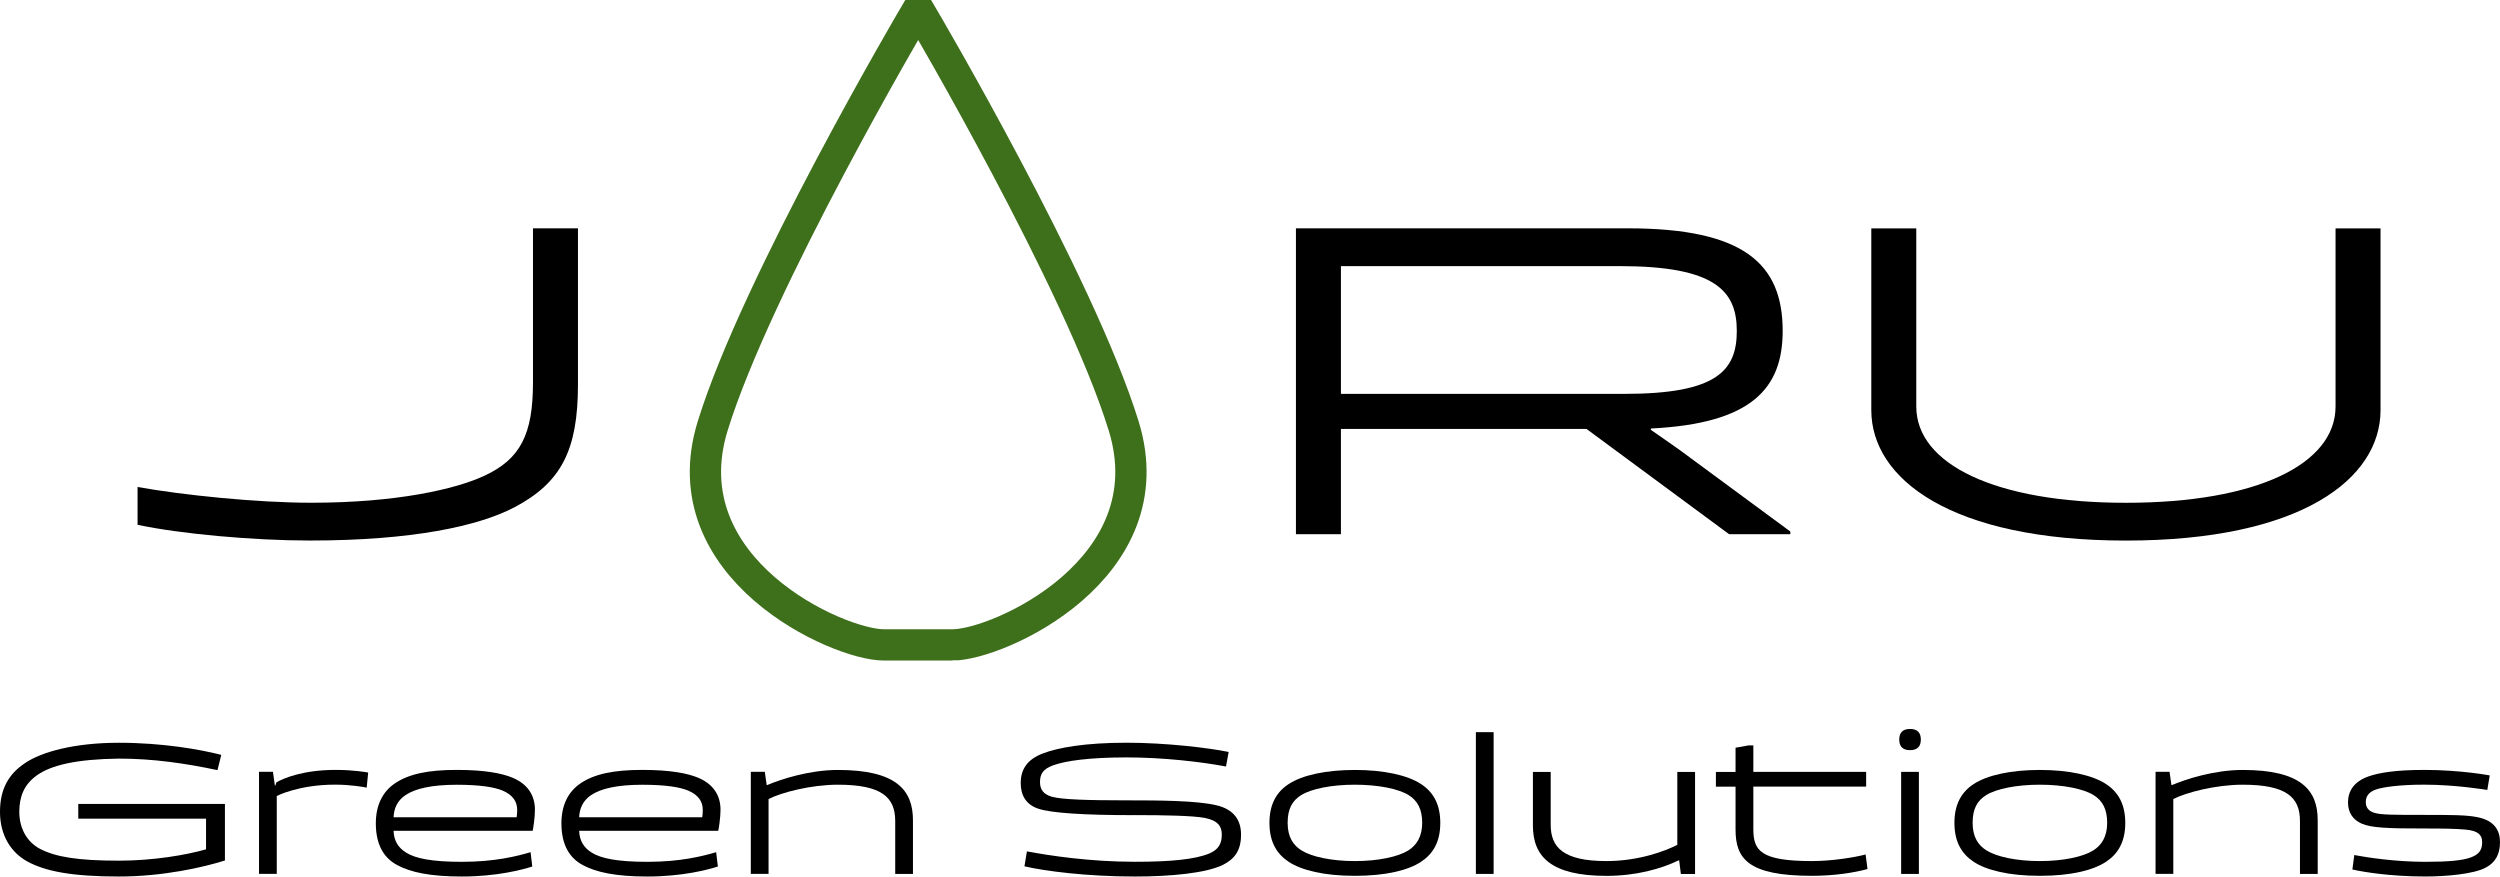
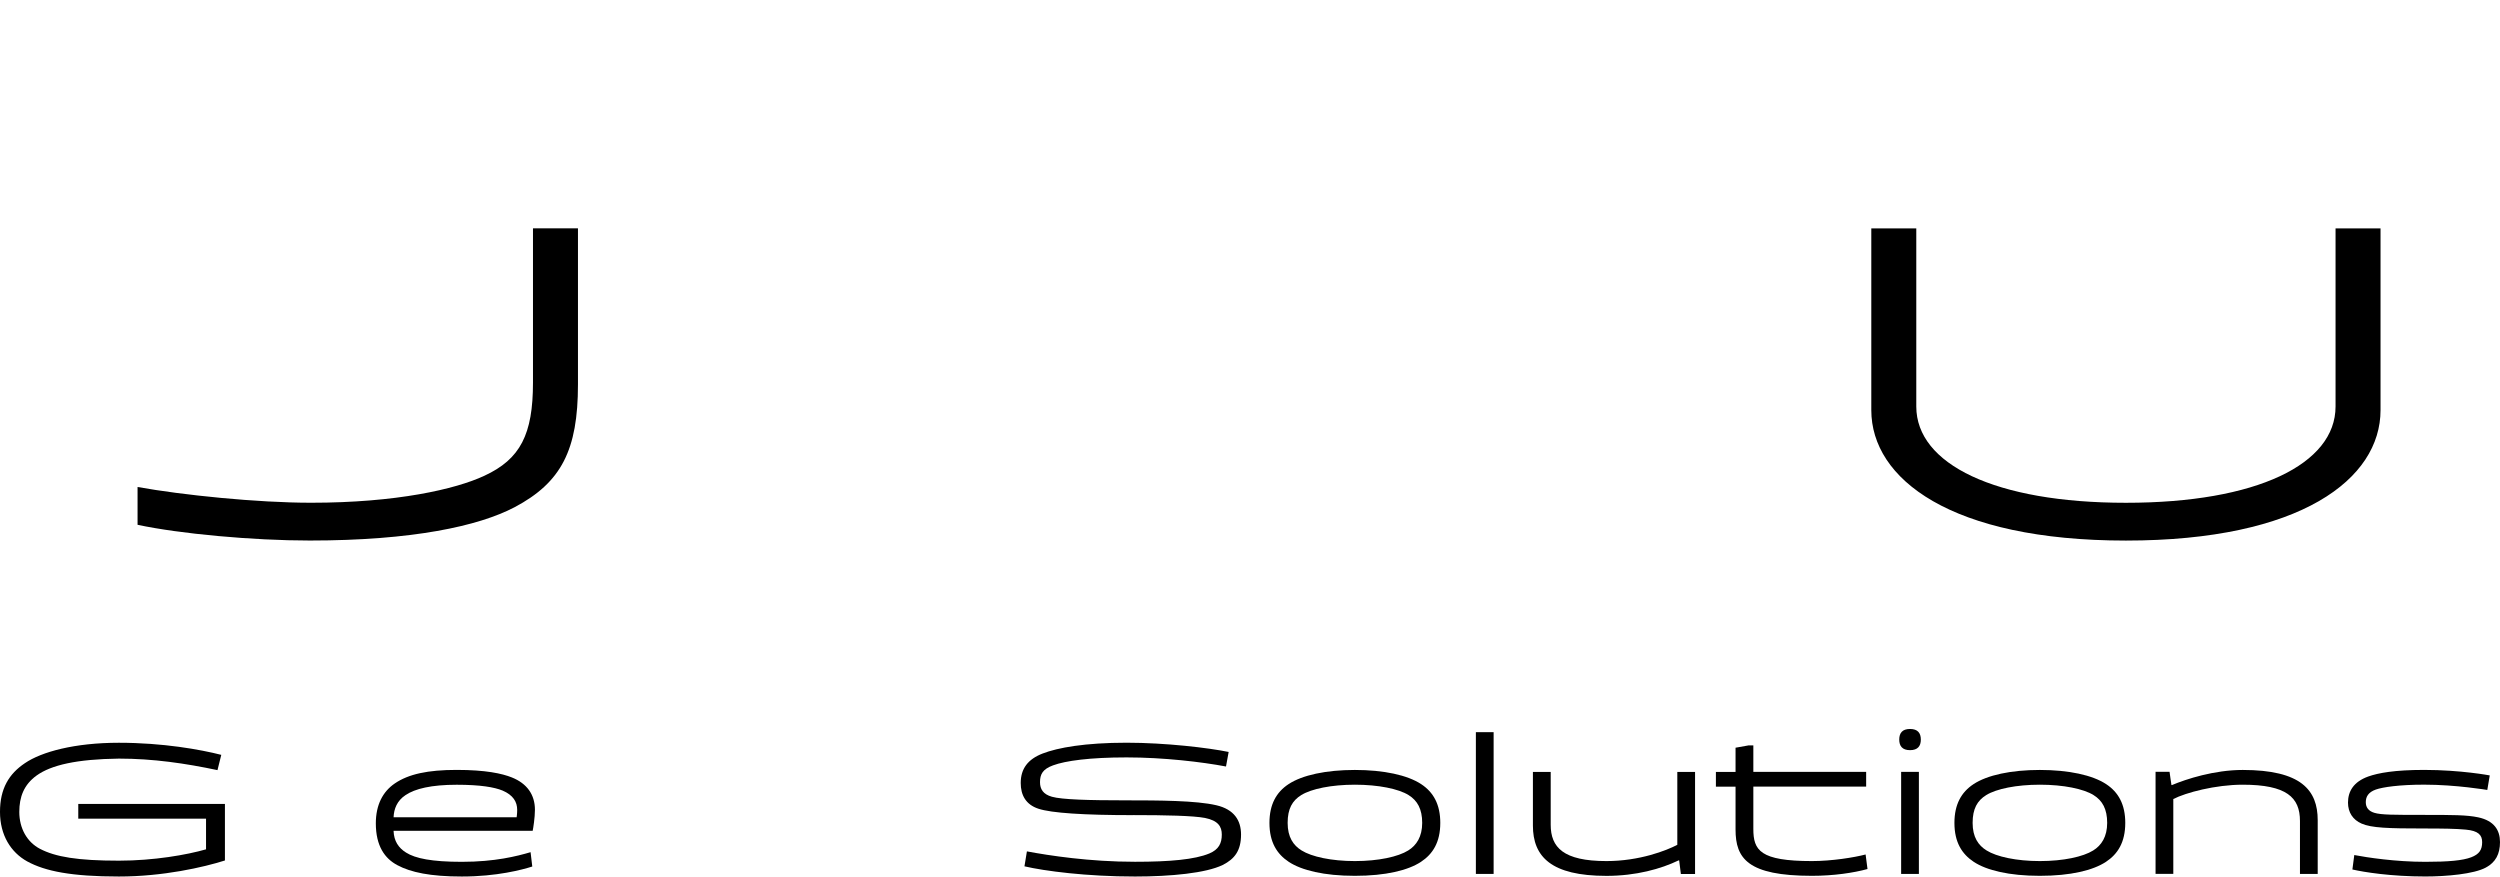
<svg xmlns="http://www.w3.org/2000/svg" id="Laag_2" data-name="Laag 2" viewBox="0 0 500.16 175.36">
  <defs>
    <style> .cls-1 { fill: none; stroke: #3e701b; stroke-miterlimit: 10; stroke-width: 6.26px; } </style>
  </defs>
  <g id="Layer_2" data-name="Layer 2">
    <g id="Layer_1-2" data-name="Layer 1-2">
      <g id="GREEN_SOLUTIONS" data-name="GREEN SOLUTIONS">
        <path id="S" d="M470.99,171.06c2.57.49,8.24,1.36,14.22,1.36,4.65,0,7.49-.26,9.19-.91,1.59-.61,2.19-1.47,2.19-3.03,0-1.44-.79-2.27-3.25-2.5-1.93-.19-4.69-.23-8.32-.23-7.26,0-10.55-.11-12.55-.98-1.74-.76-2.72-2.23-2.72-4.2,0-2.23,1.1-4.16,4.05-5.22,2.04-.72,5.29-1.32,11.19-1.32,7.33,0,13.12,1.1,13.12,1.1l-.49,2.91s-6.24-1.06-12.63-1.06c-4.95,0-8.28.49-9.68.98-1.47.53-2,1.4-2,2.53,0,1.06.57,1.78,1.7,2.12,1.36.42,3.82.42,10.02.42,5.48,0,8.51,0,10.78.49,3.18.68,4.35,2.57,4.35,4.95s-.87,4.05-2.84,5.1c-2.38,1.29-7.86,1.78-12.1,1.78-6.92,0-12.29-.87-14.59-1.4l.38-2.91-.02.02Z" />
        <path id="N" d="M460.14,174.84v-10.59c0-4.73-2.68-7.26-11.46-7.26-5.44,0-11.42,1.59-13.88,2.87v14.97h-3.55v-20.42h2.8c.11.95.26,1.74.38,2.65h.11c2.87-1.21,8.47-3.02,14.14-3.02,11.72,0,15.01,4.05,15.01,10.06v10.74h-3.55Z" />
        <path id="O" d="M394.87,172.42c-2.34-1.55-3.86-3.89-3.86-7.79,0-3.67,1.36-6.13,3.82-7.75,2.76-1.82,7.52-2.84,13.27-2.84s10.51,1.02,13.27,2.84c2.46,1.62,3.82,4.08,3.82,7.75,0,3.89-1.51,6.24-3.86,7.79-2.57,1.7-7.07,2.8-13.23,2.8s-10.66-1.1-13.23-2.8ZM418.77,170.15c1.66-1.02,2.8-2.76,2.8-5.52s-.95-4.46-2.72-5.56c-2-1.25-6.05-2.08-10.74-2.08s-8.73.83-10.74,2.08c-1.78,1.1-2.72,2.72-2.72,5.56s1.13,4.5,2.8,5.52c2,1.25,5.94,2.12,10.66,2.12s8.66-.87,10.66-2.12Z" />
        <path id="I" d="M382.13,145.84c1.55,0,2.16.83,2.16,2.12s-.61,2.12-2.16,2.12-2.16-.83-2.16-2.12.6-2.12,2.16-2.12ZM383.9,174.84h-3.55v-20.42h3.55v20.42Z" />
        <path id="T" d="M349.76,149.13h1.02v5.29h22.57v2.95h-22.57v8.47c0,4.27,1.32,6.43,11.72,6.43,3.97,0,8.47-.72,10.74-1.32l.38,2.91c-2.76.76-6.77,1.36-11.12,1.36-12.86,0-15.28-3.48-15.28-9.26v-8.58h-3.93v-2.95h3.93v-4.84l2.53-.45h.01Z" />
        <path id="U" d="M310.24,154.42v10.59c0,4.5,2.5,7.26,11.15,7.26,6.66,0,12.02-2.12,14.18-3.25v-14.59h3.55v20.42h-2.84l-.34-2.72h-.11c-3.52,1.7-8.51,3.1-14.44,3.1-11.04,0-14.71-3.82-14.71-10.06v-10.74h3.56Z" />
        <path id="L" d="M298.82,174.84h-3.55v-28.36h3.55v28.36Z" />
        <path id="O-2" d="M257.83,172.42c-2.34-1.55-3.86-3.89-3.86-7.79,0-3.67,1.36-6.13,3.82-7.75,2.76-1.82,7.52-2.84,13.27-2.84s10.51,1.02,13.27,2.84c2.46,1.62,3.82,4.08,3.82,7.75,0,3.89-1.51,6.24-3.86,7.79-2.57,1.7-7.07,2.8-13.23,2.8s-10.66-1.1-13.23-2.8h0ZM281.73,170.15c1.66-1.02,2.8-2.76,2.8-5.52s-.95-4.46-2.72-5.56c-2-1.25-6.05-2.08-10.74-2.08s-8.73.83-10.74,2.08c-1.78,1.1-2.72,2.72-2.72,5.56s1.13,4.5,2.8,5.52c2,1.25,5.94,2.12,10.66,2.12s8.66-.87,10.66-2.12Z" />
        <path id="S-2" d="M226.75,163.08c-9.94,0-16.41-.42-19.02-1.29-2.5-.83-3.52-2.72-3.52-5.14,0-2.87,1.44-4.76,4.39-5.9,3.02-1.17,8.47-2.16,16.79-2.16,7.83,0,16.37,1.02,20.42,1.85l-.53,2.91c-4.8-.91-12.48-1.82-19.89-1.82s-12.25.68-14.71,1.59c-2.08.76-2.61,1.78-2.61,3.37,0,1.4.64,2.42,2.38,2.91,2,.57,7.34.72,14.78.72,6.66,0,14.1.04,18.11.98,3.59.83,4.95,3.06,4.95,5.86,0,3.18-1.25,4.88-3.67,6.09-3.33,1.63-10.4,2.31-17.54,2.31-9.72,0-18.11-1.1-22.12-2.04l.49-2.99c4.42.83,12.52,2.08,21.63,2.08,7,0,11.95-.45,14.86-1.66,1.89-.79,2.5-2.04,2.5-3.78,0-1.59-.72-2.8-3.37-3.33-2.34-.45-7.94-.57-14.33-.57h0Z" />
-         <path id="N-2" d="M179.1,174.84v-10.59c0-4.73-2.68-7.26-11.46-7.26-5.44,0-11.42,1.59-13.88,2.87v14.97h-3.55v-20.42h2.8c.11.95.26,1.74.38,2.65h.11c2.87-1.21,8.47-3.02,14.14-3.02,11.72,0,15.01,4.05,15.01,10.06v10.74h-3.55,0Z" />
-         <path id="E" d="M115.87,166.22v.04c.08,2,.98,3.37,2.5,4.31,1.85,1.17,5.14,1.85,11.15,1.85,6.66,0,11.04-1.13,13.76-1.93l.34,2.87c-2,.64-7.07,2-14.1,2-6.28,0-10.21-.83-12.89-2.27-2.5-1.32-4.31-3.82-4.31-8.36,0-3.71,1.4-6.35,3.78-7.98,2.76-1.89,6.62-2.72,12.4-2.72s9.07.72,11.04,1.51c3.02,1.21,4.61,3.44,4.61,6.47,0,1.55-.34,3.71-.45,4.2h-27.83,0ZM115.87,163.5h24.62s.11-.68.11-1.47c0-1.59-.79-2.95-2.91-3.86-1.63-.68-4.46-1.17-9.19-1.17-5.07,0-8.36.79-10.25,2.08-1.7,1.13-2.31,2.76-2.38,4.42Z" />
        <path id="E-2" d="M78.74,166.22v.04c.08,2,.98,3.37,2.5,4.31,1.85,1.17,5.14,1.85,11.15,1.85,6.66,0,11.04-1.13,13.76-1.93l.34,2.87c-2,.64-7.07,2-14.1,2-6.28,0-10.21-.83-12.89-2.27-2.5-1.32-4.31-3.82-4.31-8.36,0-3.71,1.4-6.35,3.78-7.98,2.76-1.89,6.62-2.72,12.4-2.72s9.07.72,11.04,1.51c3.02,1.21,4.61,3.44,4.61,6.47,0,1.55-.34,3.71-.45,4.2h-27.83ZM78.74,163.5h24.62s.11-.68.11-1.47c0-1.59-.79-2.95-2.91-3.86-1.63-.68-4.46-1.17-9.19-1.17-5.07,0-8.36.79-10.25,2.08-1.7,1.13-2.31,2.76-2.38,4.42Z" />
-         <path id="R" d="M54.61,154.42l.38,2.72h.11l.19-.61c1.4-.83,5.37-2.5,11.83-2.5,3.67,0,6.05.45,6.54.53l-.3,3.02c-.49-.11-3.18-.6-6.31-.6-7.33,0-11.68,2.27-11.68,2.27v15.58h-3.55v-20.42h2.8-.01Z" />
        <path id="G" d="M43.53,154.08c-6.43-1.36-12.89-2.31-19.74-2.31-8.47.11-13.54,1.29-16.45,3.37-2.57,1.85-3.48,4.31-3.48,7.3,0,3.33,1.59,6.05,4.12,7.37,3.1,1.63,7.56,2.38,15.81,2.38,7,0,13.61-1.17,17.43-2.27v-6.13H15.66v-2.95h29.34v11.31c-4.27,1.36-12.36,3.21-21.21,3.21-9.49,0-14.75-1.06-18.34-3.02-3.29-1.82-5.45-5.26-5.45-9.91s1.78-7.6,4.99-9.75c3.33-2.27,9.94-4.08,18.79-4.08s16.33,1.36,20.49,2.42l-.76,3.06h.02Z" />
      </g>
      <g id="JORU">
        <g id="U-2">
          <path d="M383.38,45.69v35.64c0,11.52,15.75,19.26,41.94,19.26s41.94-7.74,41.94-19.26v-35.64h9v36.36c0,13.77-15.93,26.1-50.94,26.1s-50.94-12.33-50.94-26.1v-36.36s9,0,9,0Z" />
        </g>
        <g id="R-2">
-           <path d="M330.28,85.73v.27s2.88,1.98,5.67,3.96l22.23,16.38v.54h-12.24l-28.53-21.06h-49.14v21.06h-9v-61.2h66.42c23.22,0,30.96,7.11,30.96,20.52,0,11.61-6.3,18.54-26.37,19.53ZM268.27,78.8h56.7c18.45,0,22.5-4.59,22.5-12.6s-4.32-12.96-23.4-12.96h-55.8v25.56h0Z" />
-         </g>
-         <path id="LEAF" class="cls-1" d="M190.59,129.02c9.15,0,43.03-15.23,34.22-43.79C216.01,56.67,184.49,3.13,184.49,3.13h-1.59s-31.51,53.54-40.32,82.1c-8.81,28.56,25.07,43.79,34.22,43.79h13.79Z" />
+           </g>
        <g id="J">
          <path d="M27.52,97.43c9,1.62,23.94,3.15,34.74,3.15,17.01,0,28.89-2.7,34.65-5.4,7.2-3.33,9.72-8.28,9.72-18.63v-30.87h9v31.23c0,13.14-3.33,19.62-12.69,24.57-7.2,3.78-20.43,6.66-40.95,6.66-11.43,0-26.1-1.35-34.47-3.15,0,0,0-7.56,0-7.56Z" />
        </g>
      </g>
    </g>
  </g>
</svg>